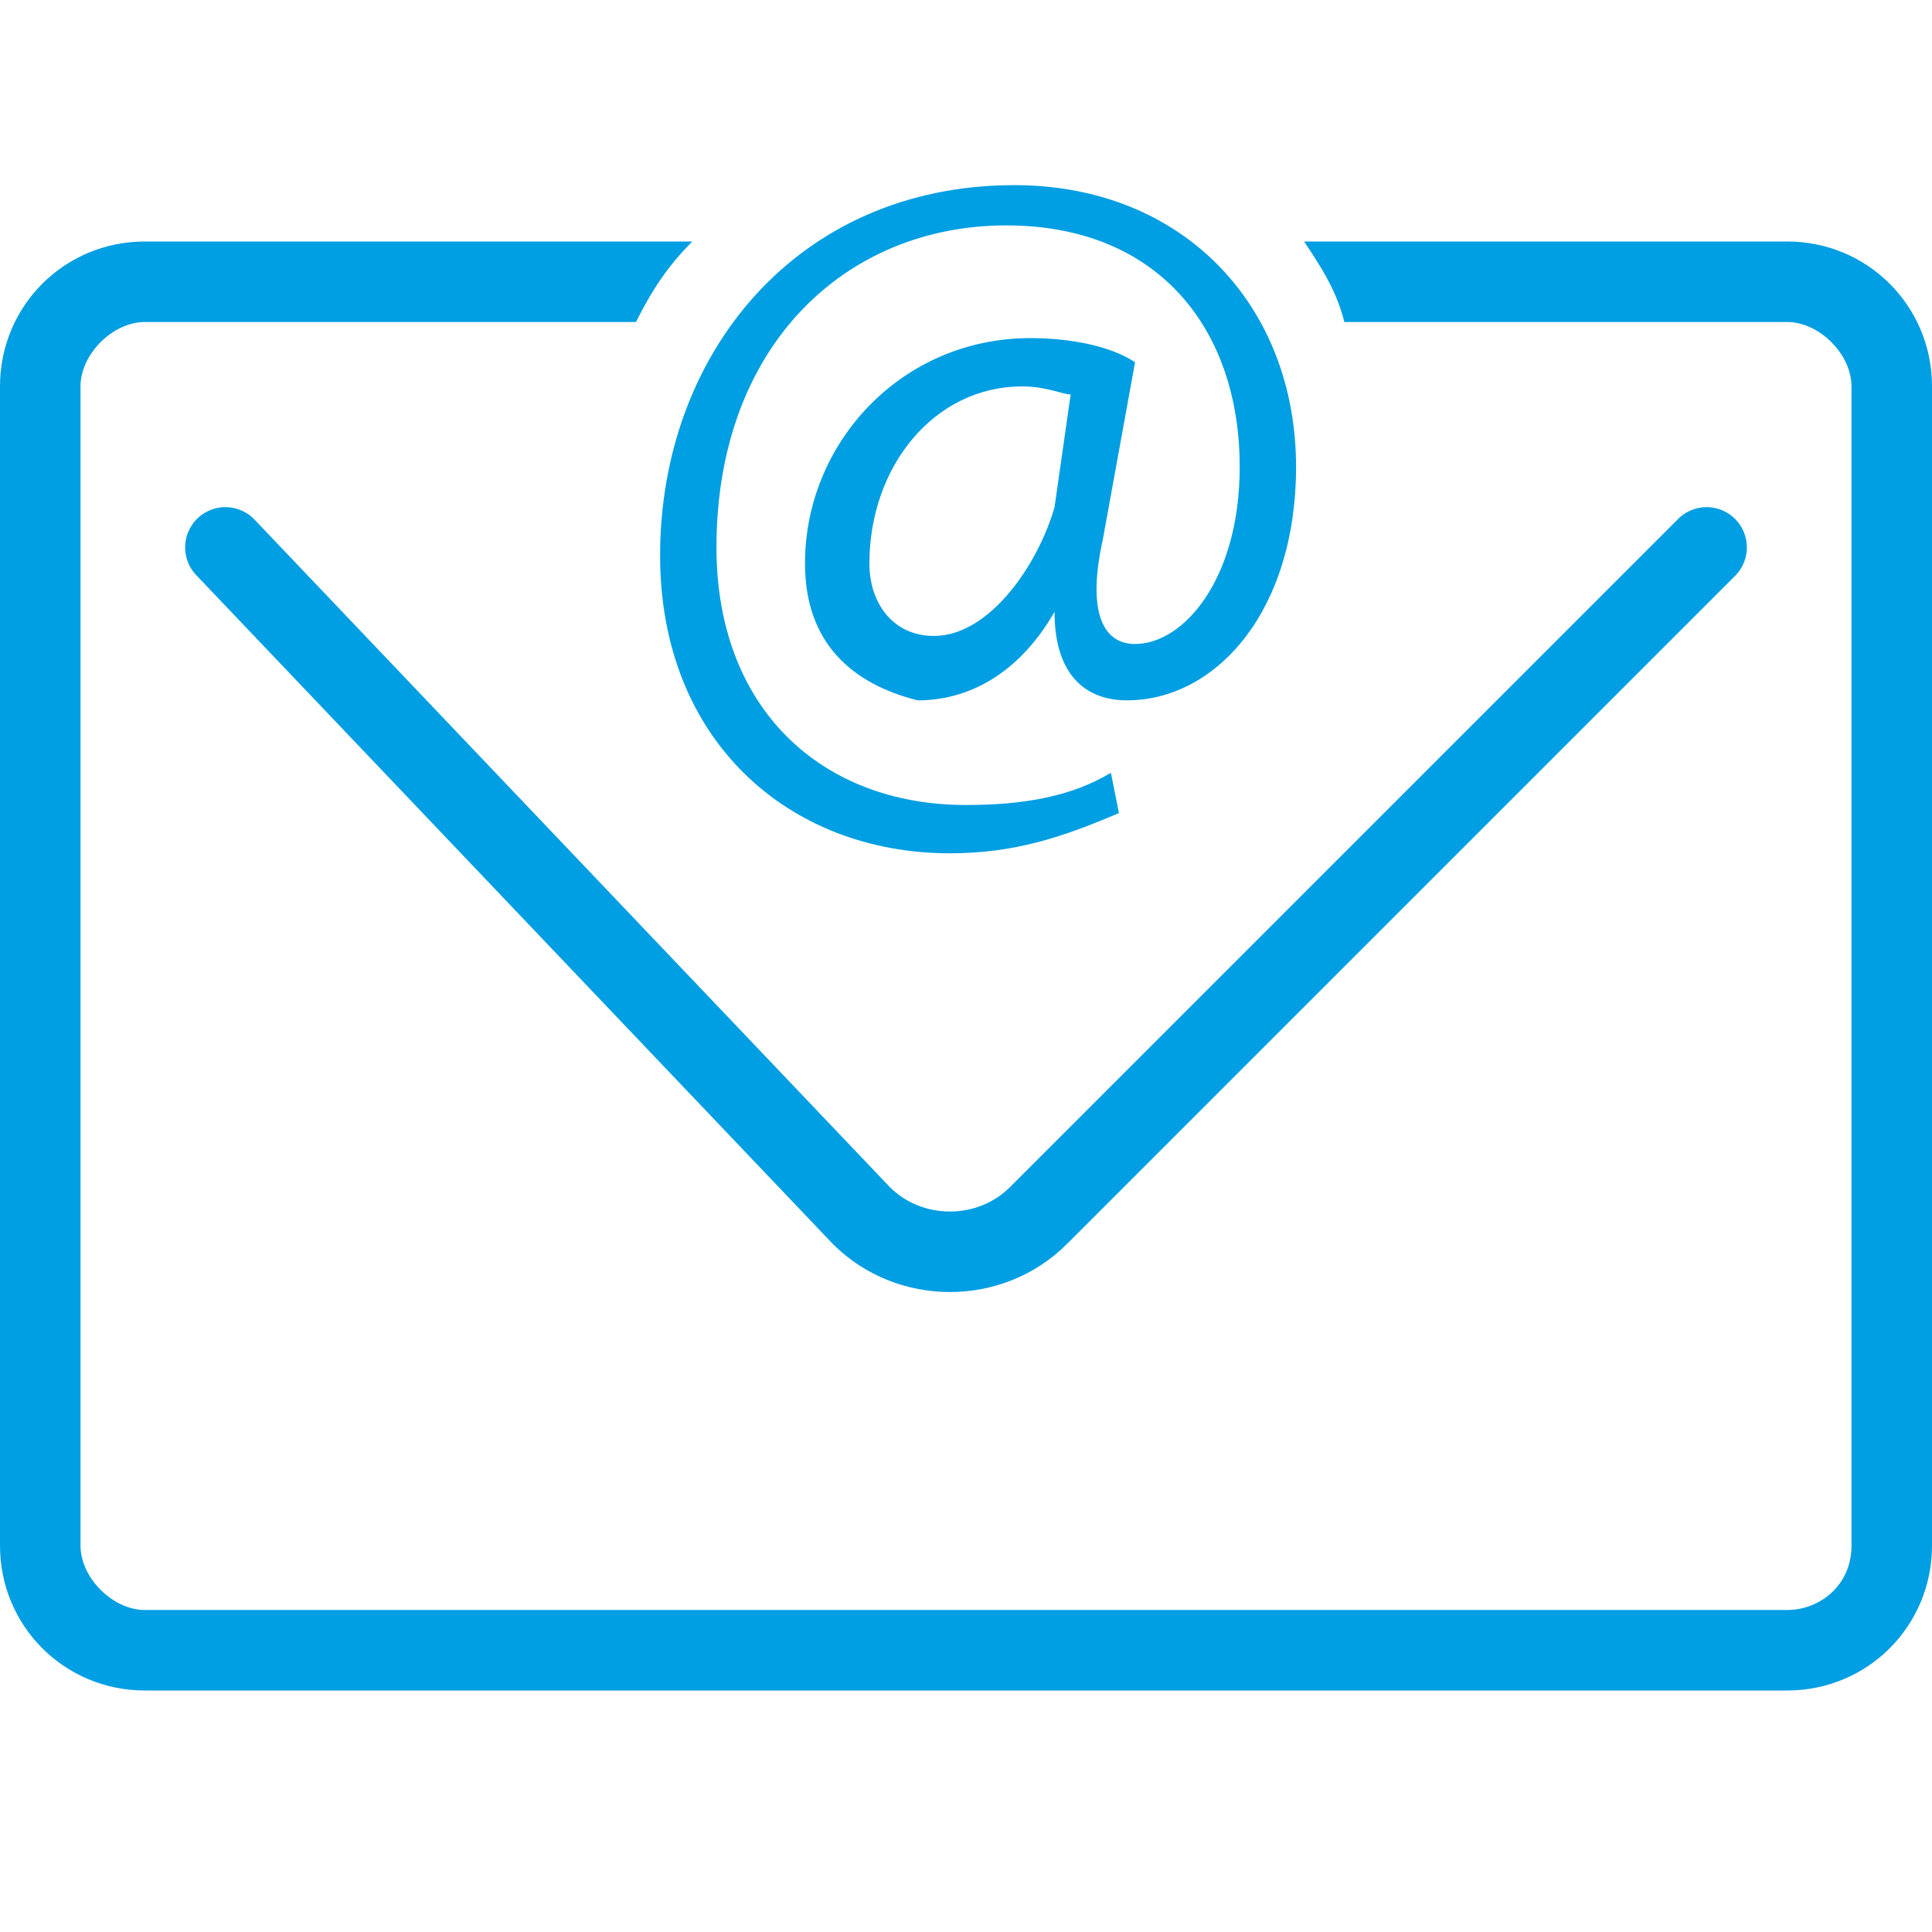
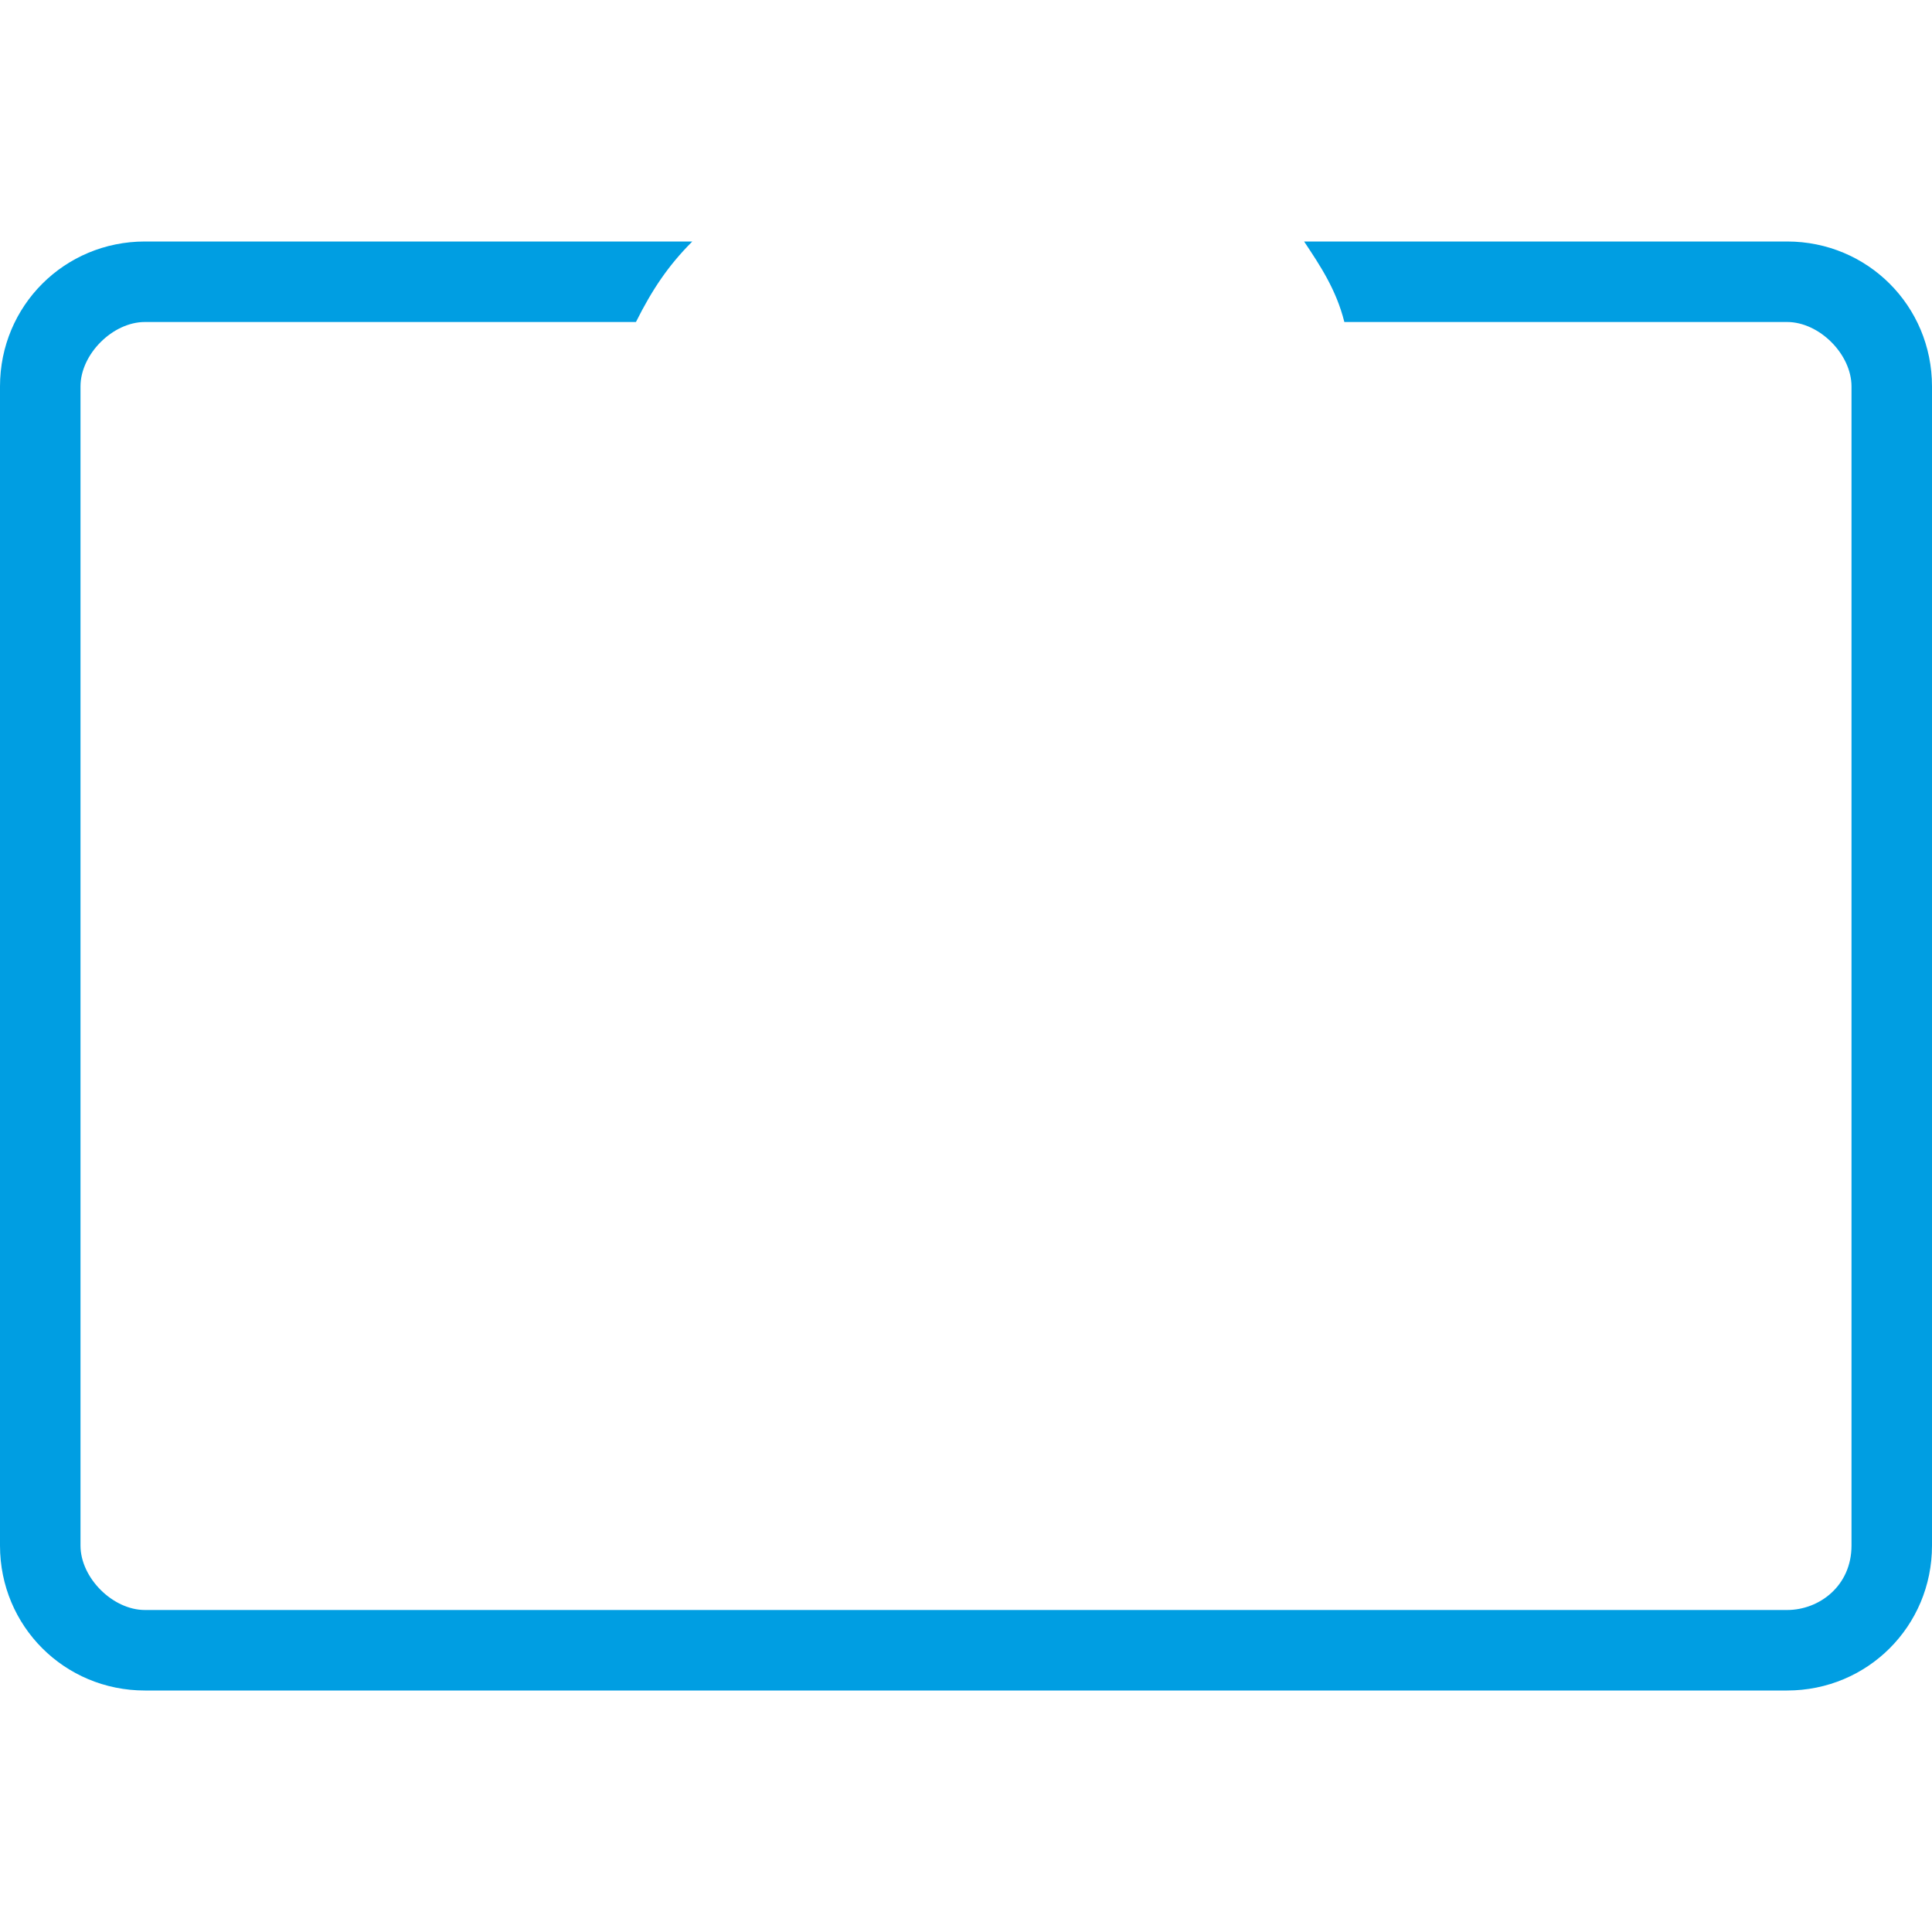
<svg xmlns="http://www.w3.org/2000/svg" version="1.1" id="Warstwa_1" x="0px" y="0px" viewBox="0 0 24 24" style="enable-background:new 0 0 24 24;" xml:space="preserve">
  <style type="text/css">
	
		.st0{fill-rule:evenodd;clip-rule:evenodd;fill:none;stroke:#009EE2;stroke-width:1;stroke-linecap:round;stroke-miterlimit:10;}
	.st1{fill:#009EE2;}
</style>
-   <path class="st0" d="M2.8,6.8l7.9,8.3c0.6,0.6,1.6,0.6,2.2,0l8.3-8.3" />
  <path class="st1" d="M22.2,3h-6c0.2,0.3,0.4,0.6,0.5,1h5.5C22.6,4,23,4.4,23,4.8v14.4c0,0.5-0.4,0.8-0.8,0.8H1.8  C1.4,20,1,19.6,1,19.2V4.8C1,4.4,1.4,4,1.8,4h6.1c0.2-0.4,0.4-0.7,0.7-1H1.8C0.8,3,0,3.8,0,4.8v14.4c0,1,0.8,1.8,1.8,1.8h20.4  c1,0,1.8-0.8,1.8-1.8V4.8C24,3.8,23.2,3,22.2,3z" />
-   <path class="st1" d="M13.9,10.1c-0.7,0.3-1.3,0.5-2.1,0.5c-2,0-3.6-1.4-3.6-3.7c0-2.5,1.7-4.6,4.4-4.6c2.1,0,3.5,1.5,3.5,3.5  c0,1.8-1,2.9-2.1,2.9c-0.5,0-0.9-0.3-0.9-1.1h0c-0.4,0.7-1,1.1-1.7,1.1C10.6,8.5,10,8,10,7c0-1.5,1.2-2.8,2.8-2.8  c0.5,0,1,0.1,1.3,0.3l-0.4,2.2c-0.2,0.9,0,1.3,0.4,1.3c0.6,0,1.3-0.8,1.3-2.2c0-1.7-1-3-2.9-3c-2,0-3.6,1.5-3.6,4  c0,2,1.3,3.2,3.1,3.2c0.7,0,1.3-0.1,1.8-0.4L13.9,10.1z M13.3,4.9c-0.1,0-0.3-0.1-0.6-0.1c-1.1,0-1.9,1-1.9,2.2  c0,0.5,0.3,0.9,0.8,0.9c0.7,0,1.3-0.9,1.5-1.6L13.3,4.9z" />
</svg>